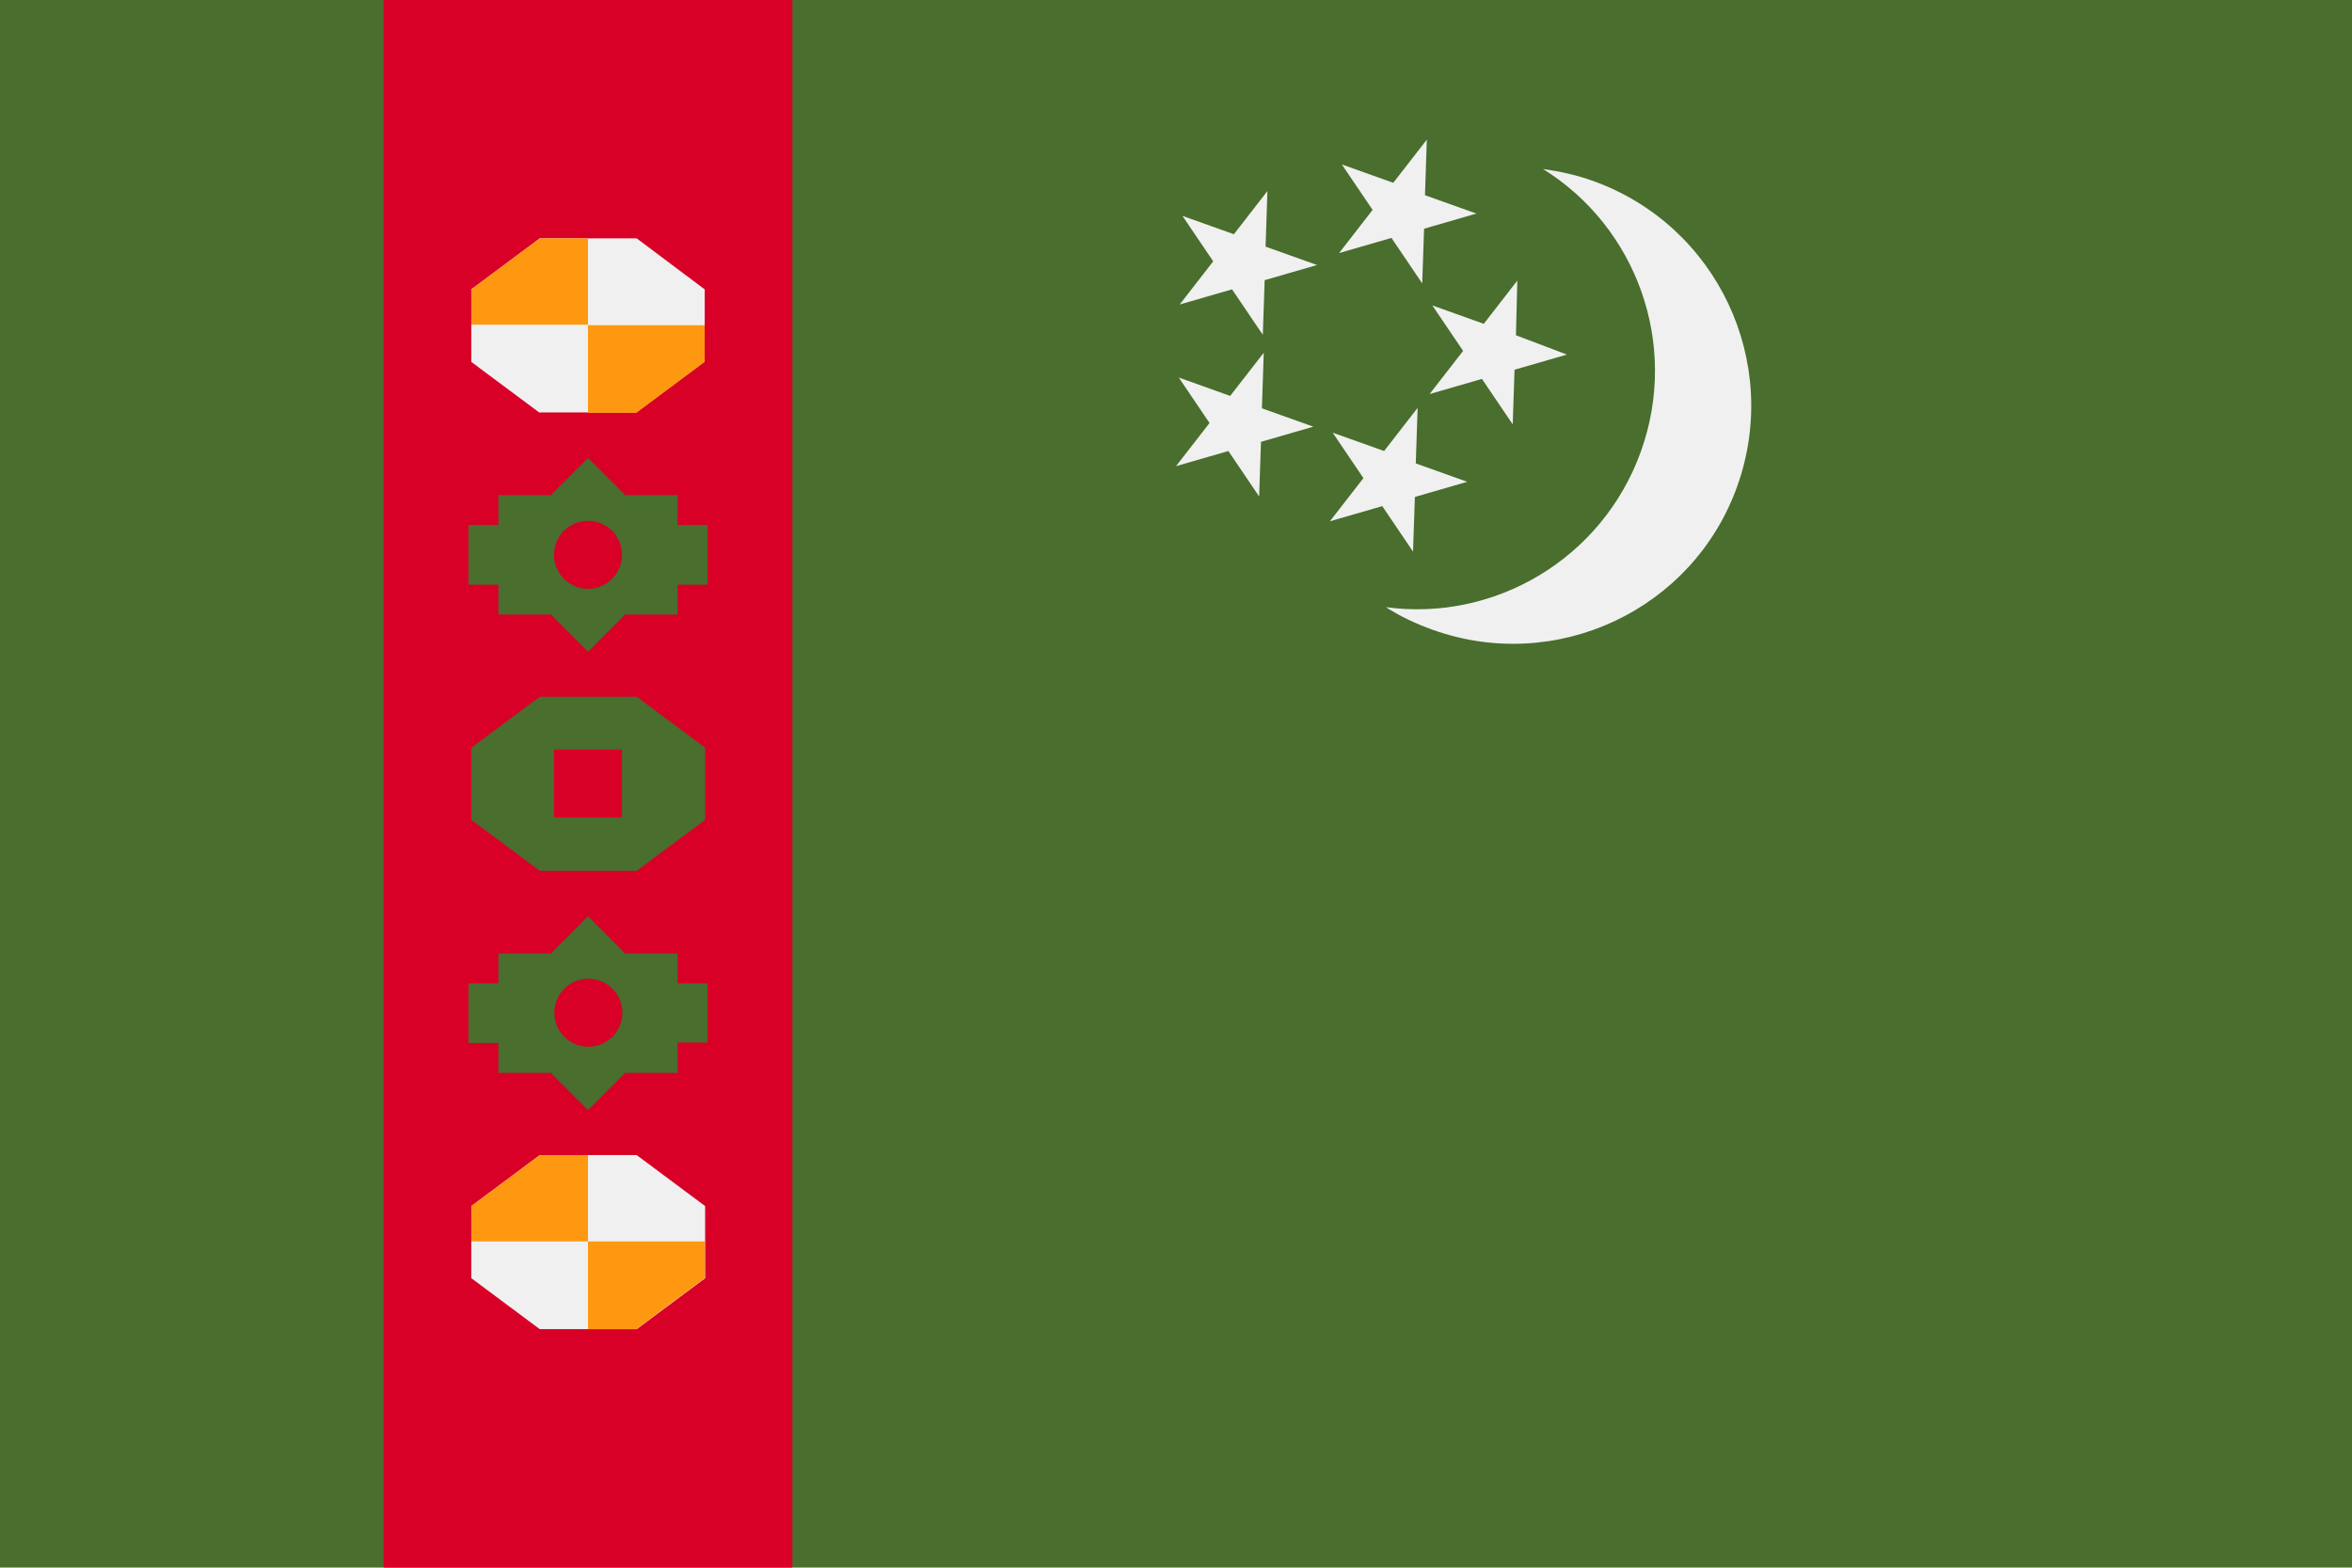
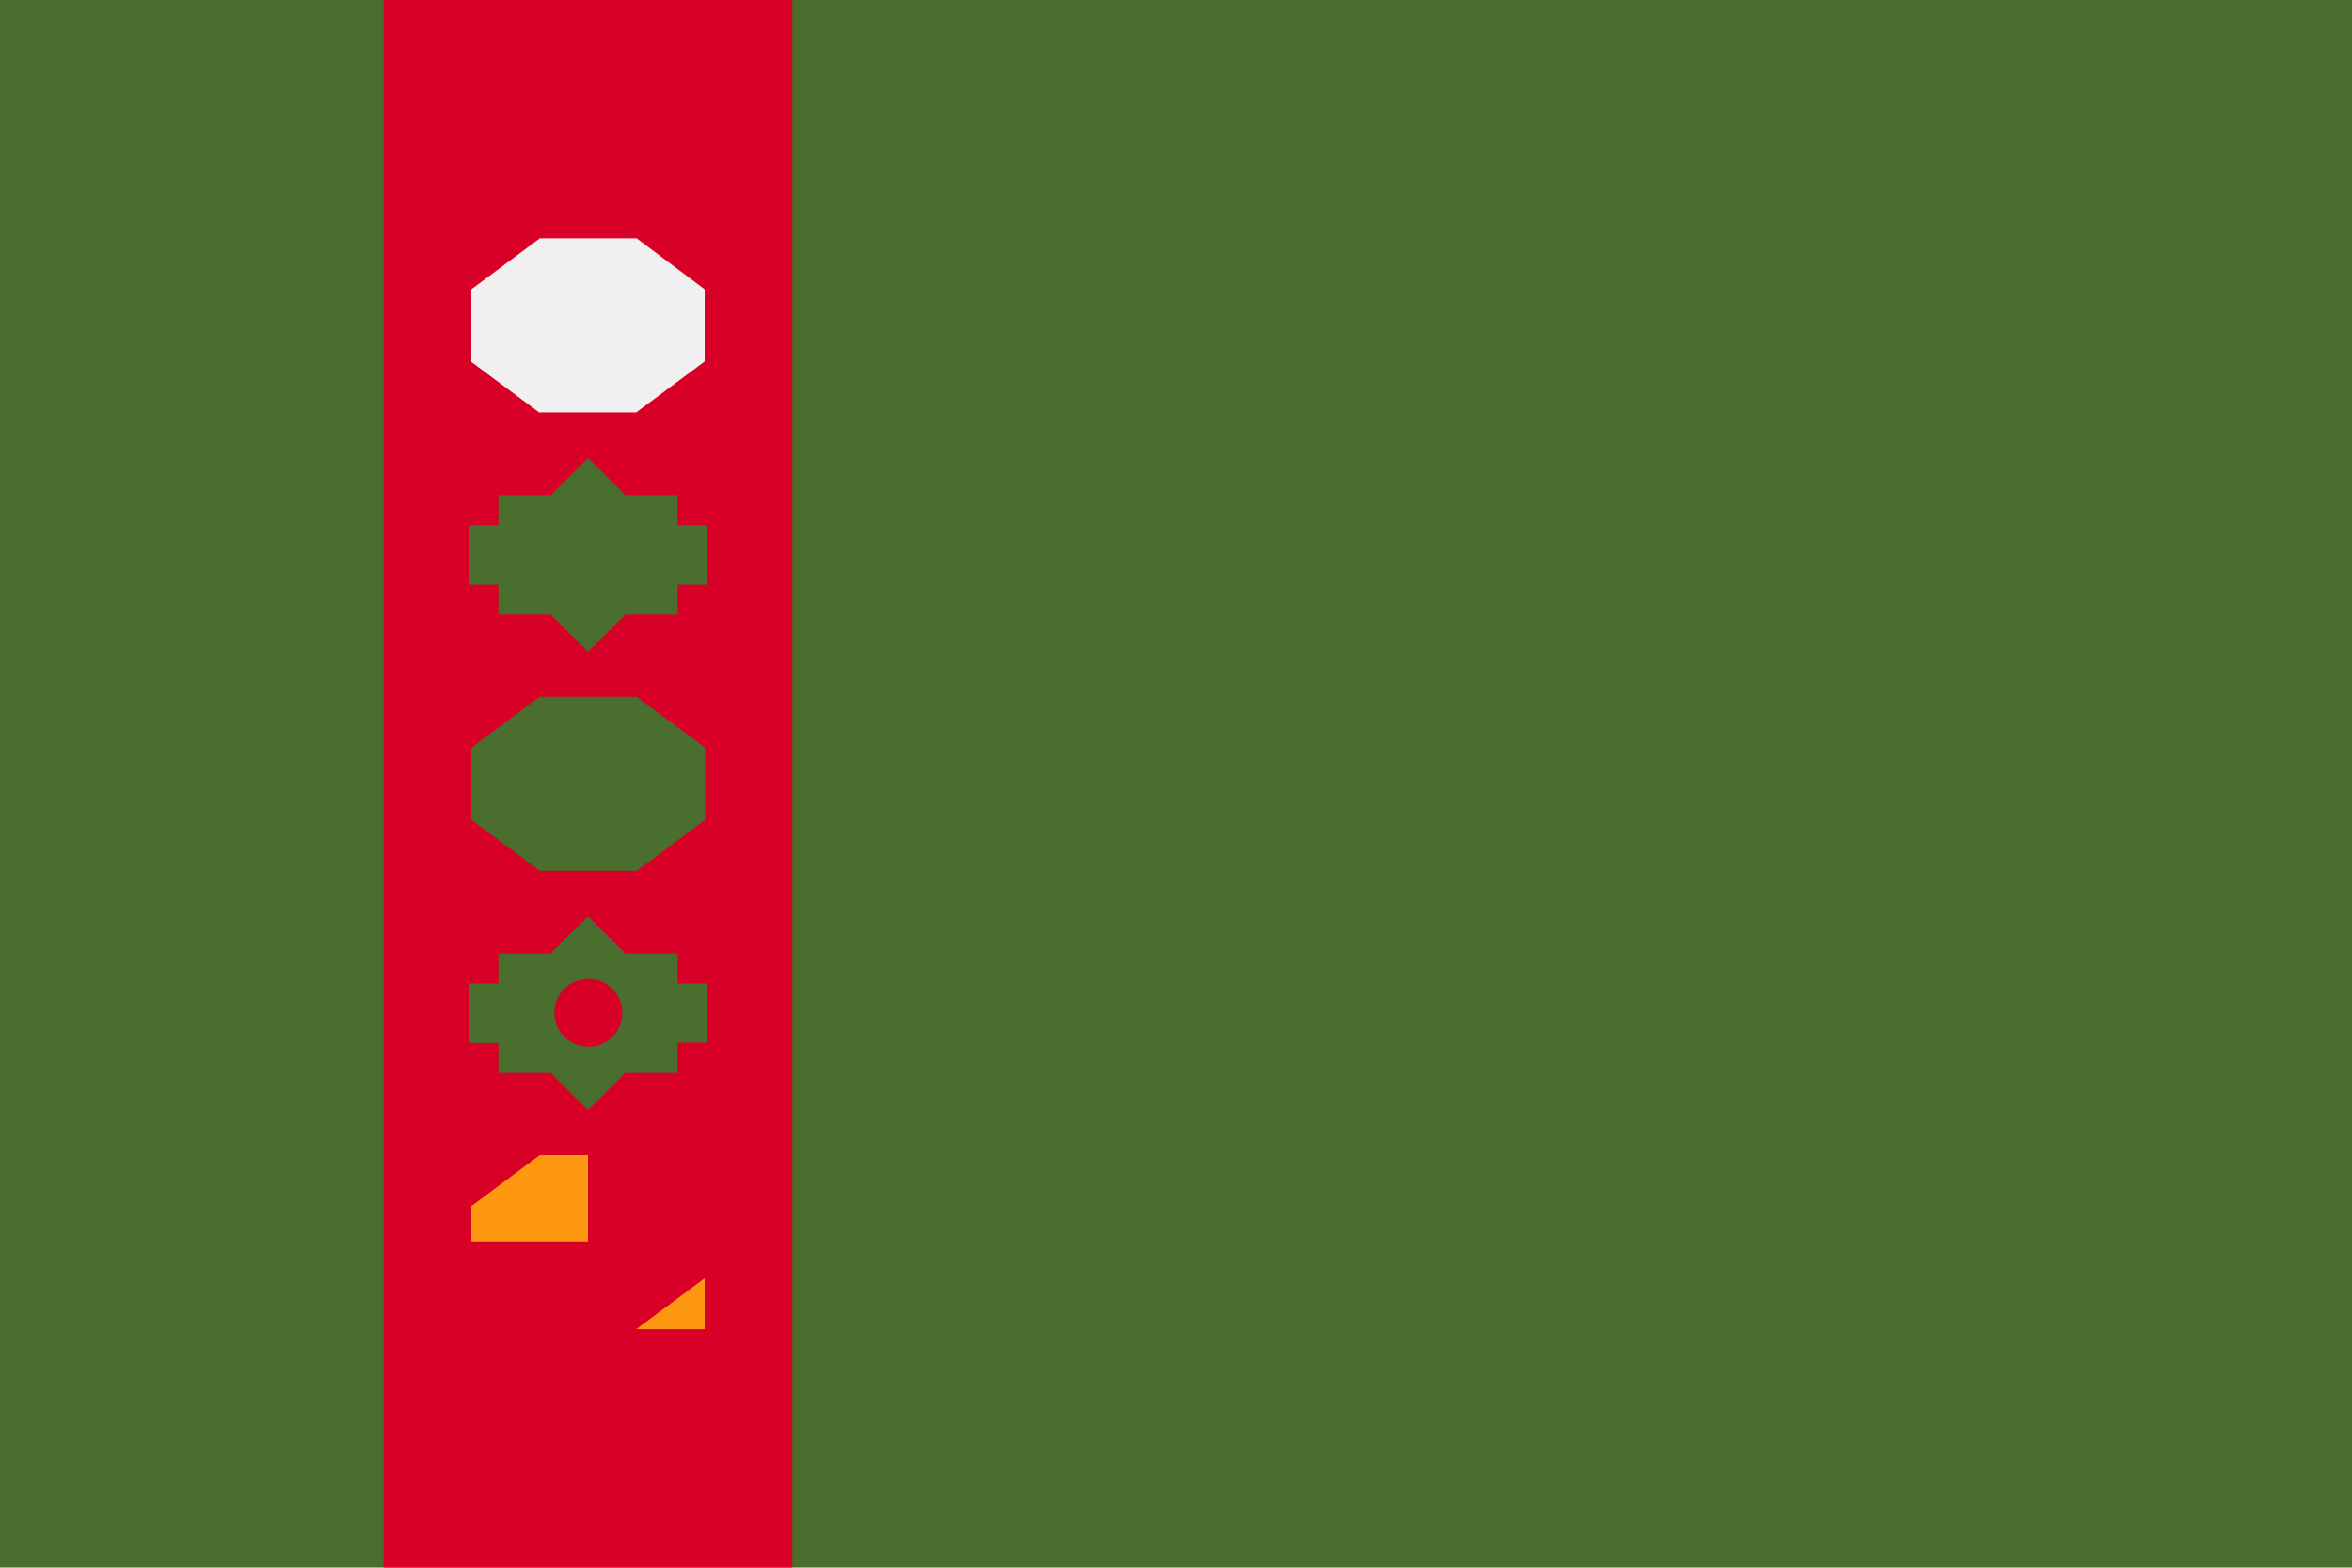
<svg xmlns="http://www.w3.org/2000/svg" viewBox="0 0 512 341.3" enable-background="new 0 0 512 341.3">
  <style type="text/css">.st0{fill:#496E2D;} .st1{fill:#F0F0F0;} .st2{fill:#D80027;} .st3{fill:#FF9811;}</style>
  <path class="st0" d="M0 0h512v341.3h-512v-341.3z" />
-   <path class="st1" d="M357.2 98.3c8.4-23.4-1-48.9-21.3-61.5 3.6.5 7.3 1.3 10.9 2.6 27 9.7 41 39.4 31.4 66.4s-39.4 41-66.4 31.3c-3.6-1.3-7-2.9-10.1-4.9 23.6 3.2 47.1-10.5 55.5-33.9zm-46.6-67.9l-7.3 9.4-11.2-4 6.7 9.9-7.3 9.4 11.4-3.3 6.7 9.9.4-11.9 11.4-3.3-11.2-4 .4-12.1zm19.7 30.7l-7.3 9.4-11.2-4 6.7 9.9-7.3 9.4 11.4-3.3 6.7 9.9.4-11.9 11.4-3.3-11.1-4.2.3-11.9zm-54.4-19.5l-7.3 9.4-11.2-4 6.7 9.9-7.3 9.4 11.4-3.3 6.7 9.9.4-11.9 11.4-3.3-11.2-4 .4-12.1zm-.8 35.2l-7.3 9.4-11.2-4 6.7 9.9-7.3 9.4 11.4-3.3 6.7 9.9.4-11.9 11.4-3.3-11.2-4 .4-12.1zm33.5 12l-7.3 9.4-11.2-4 6.7 9.9-7.3 9.4 11.4-3.3 6.7 9.9.4-11.9 11.4-3.3-11.2-4 .4-12.1z" />
  <path class="st2" d="M83.5 0h89v341.3h-89v-341.3z" />
  <path class="st1" d="M117.5 89.9l-14.9-11.1v-15.8l14.9-11.1h21.1l14.8 11.1v15.7l-14.9 11.1h-21z" />
-   <path class="st3" d="M128 51.9h-10.5l-14.9 11.1v7.7h25.4v-18.8zm0 38h10.5l14.9-11.1v-8h-25.4v19.1z" />
-   <path class="st1" d="M117.5 289.4l-14.9-11.1v-15.7l14.9-11.1h21.1l14.9 11.1v15.7l-14.9 11.1h-21.1z" />
-   <path class="st3" d="M128 251.5h-10.5l-14.9 11.1v7.7h25.4v-18.8zm0 37.9h10.5l14.9-11.1v-8h-25.4v19.1z" />
+   <path class="st3" d="M128 251.5h-10.5l-14.9 11.1v7.7h25.4v-18.8zm0 37.9h10.5l14.9-11.1v-8v19.1z" />
  <path class="st0" d="M117.5 189.6l-14.9-11.1v-15.7l14.9-11.1h21.1l14.9 11.1v15.7l-14.9 11.1h-21.1zm36.5 24.5h-6.5v-6.5h-11.4l-8.1-8.1-8.1 8.1h-11.4v6.5h-6.5v13h6.5v6.5h11.4l8.1 8.1 8.1-8.1h11.4v-6.6h6.5v-12.9zm0-99.8h-6.5v-6.5h-11.4l-8.1-8.1-8.1 8.1h-11.4v6.5h-6.5v13h6.5v6.5h11.4l8.1 8.1 8.1-8.1h11.4v-6.5h6.5v-13z" />
-   <path class="st2" d="M120.6 163.2h14.8v14.8h-14.8v-14.8z" />
-   <circle class="st2" cx="128" cy="120.8" r="7.4" />
  <ellipse transform="matrix(.071 -.998 .998 .071 -101.069 332.593)" class="st2" cx="128" cy="220.5" rx="7.4" ry="7.4" />
</svg>